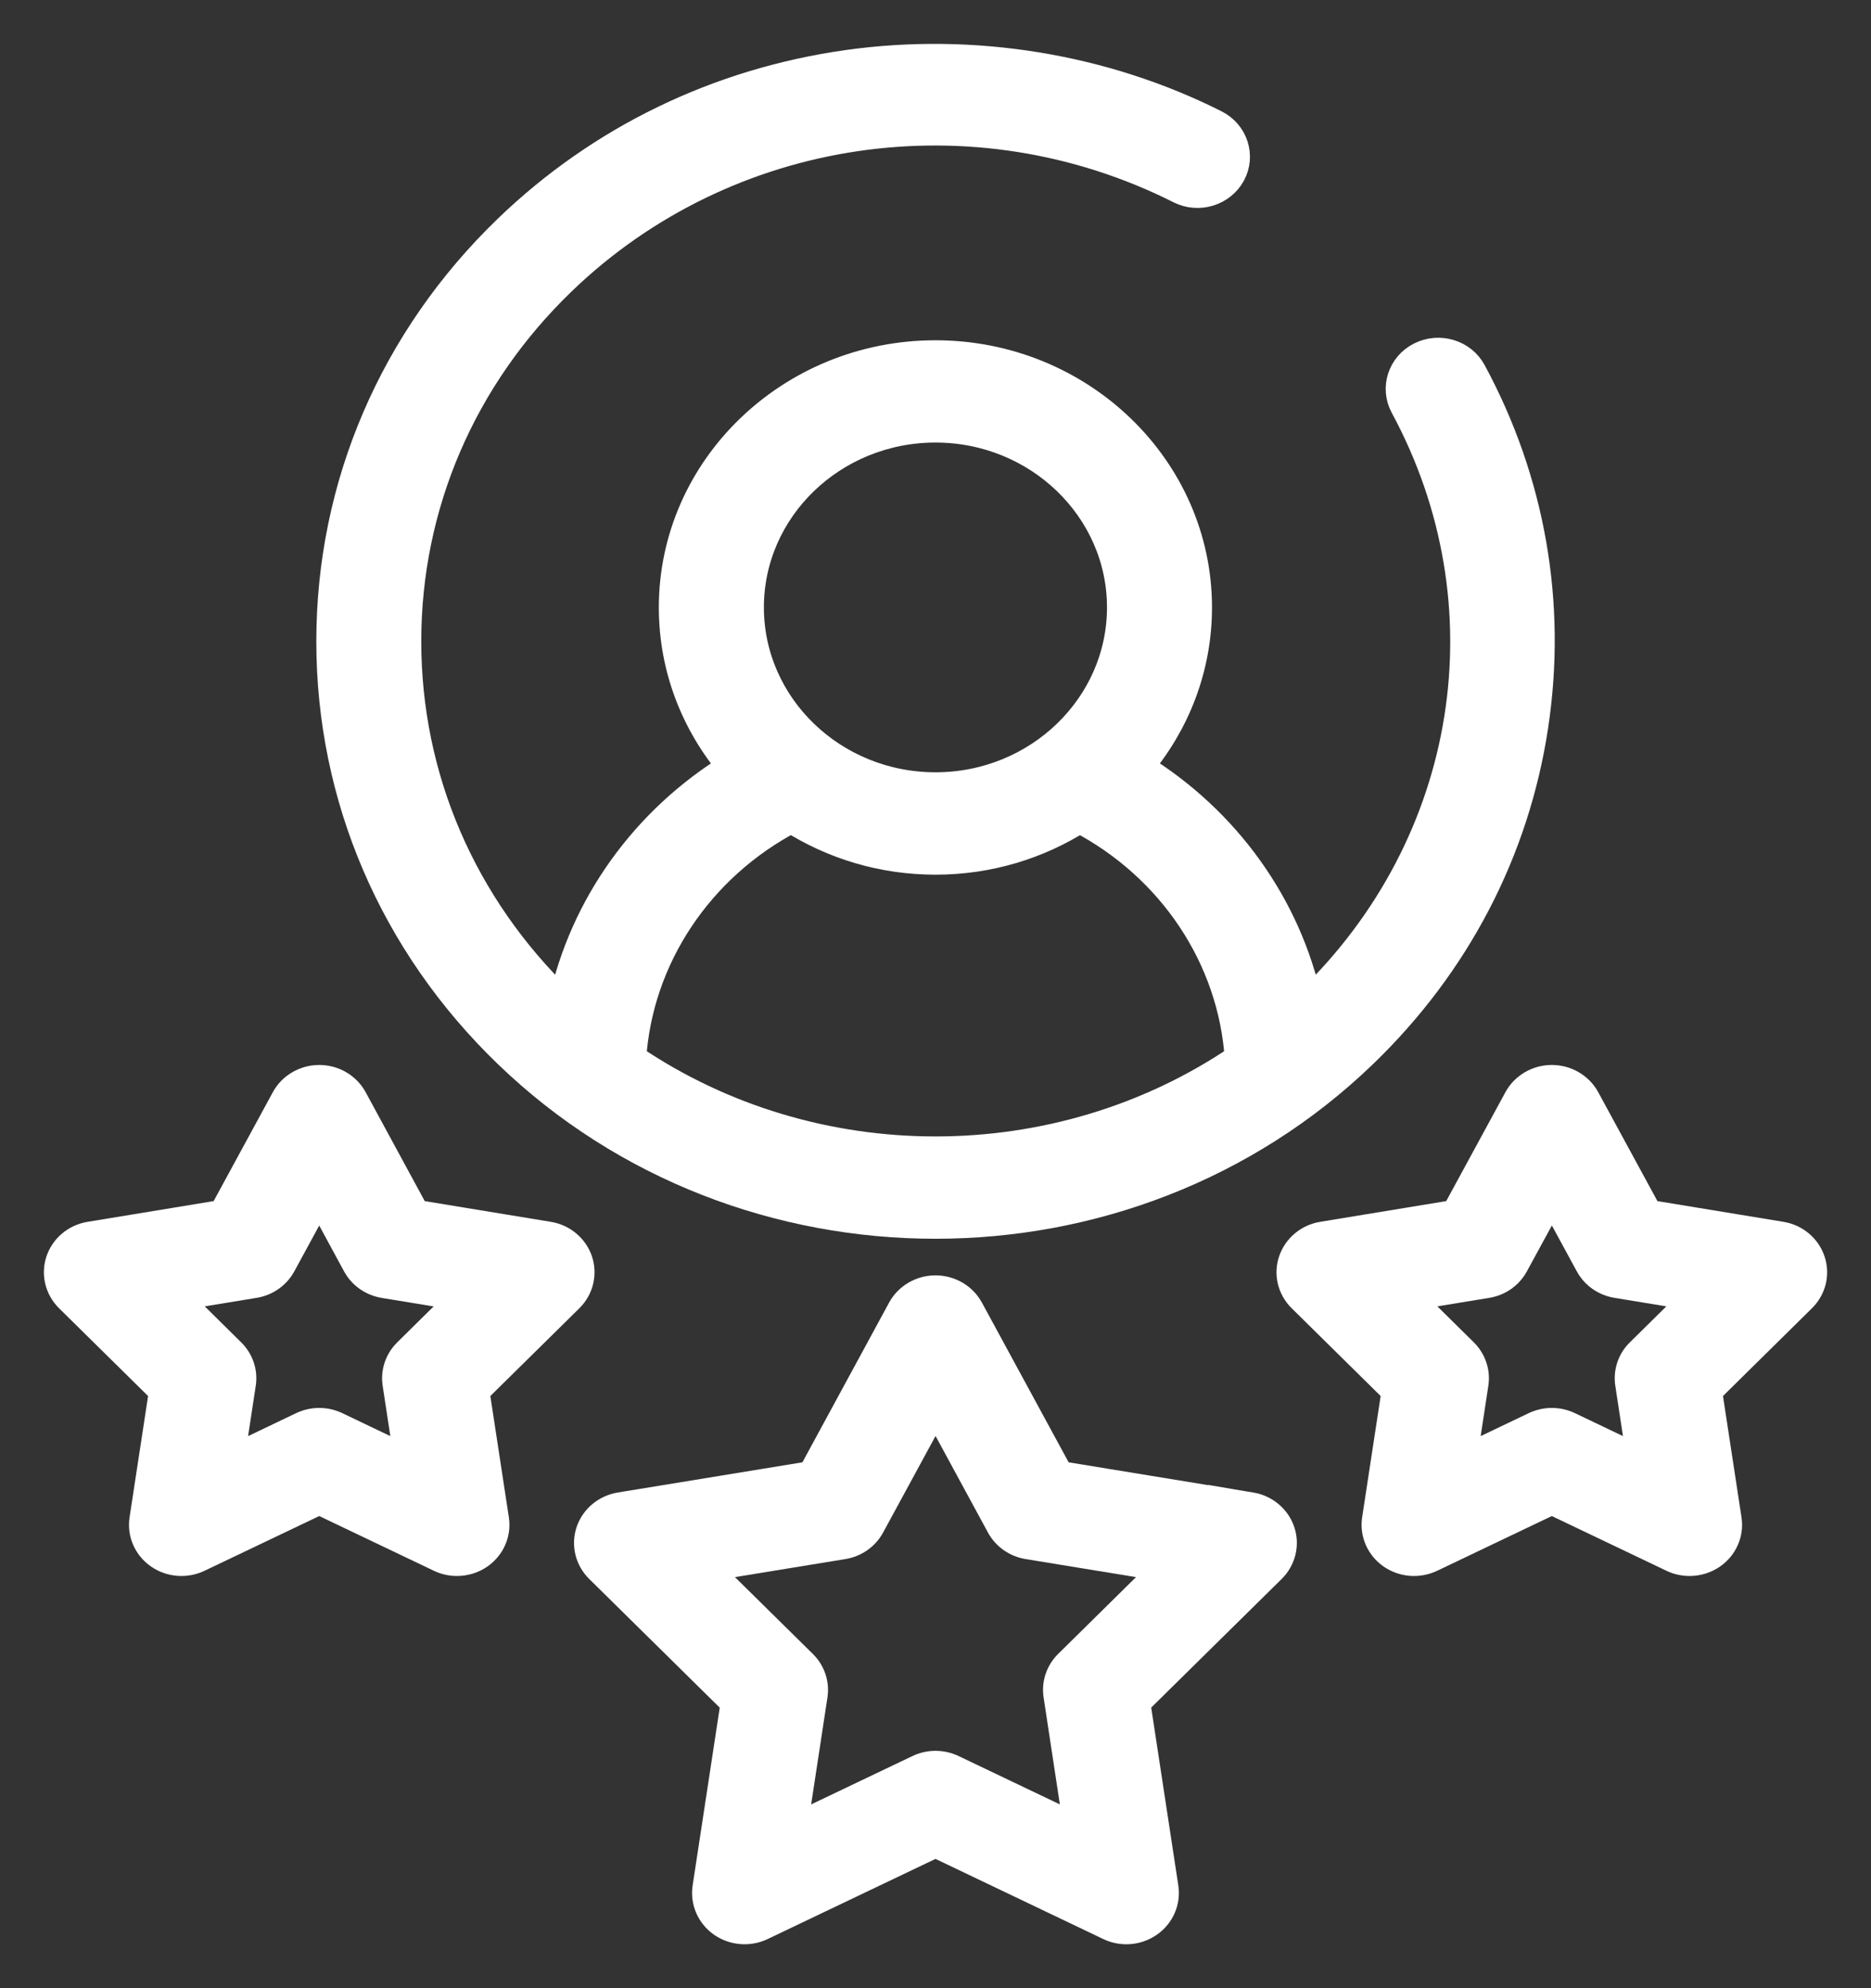
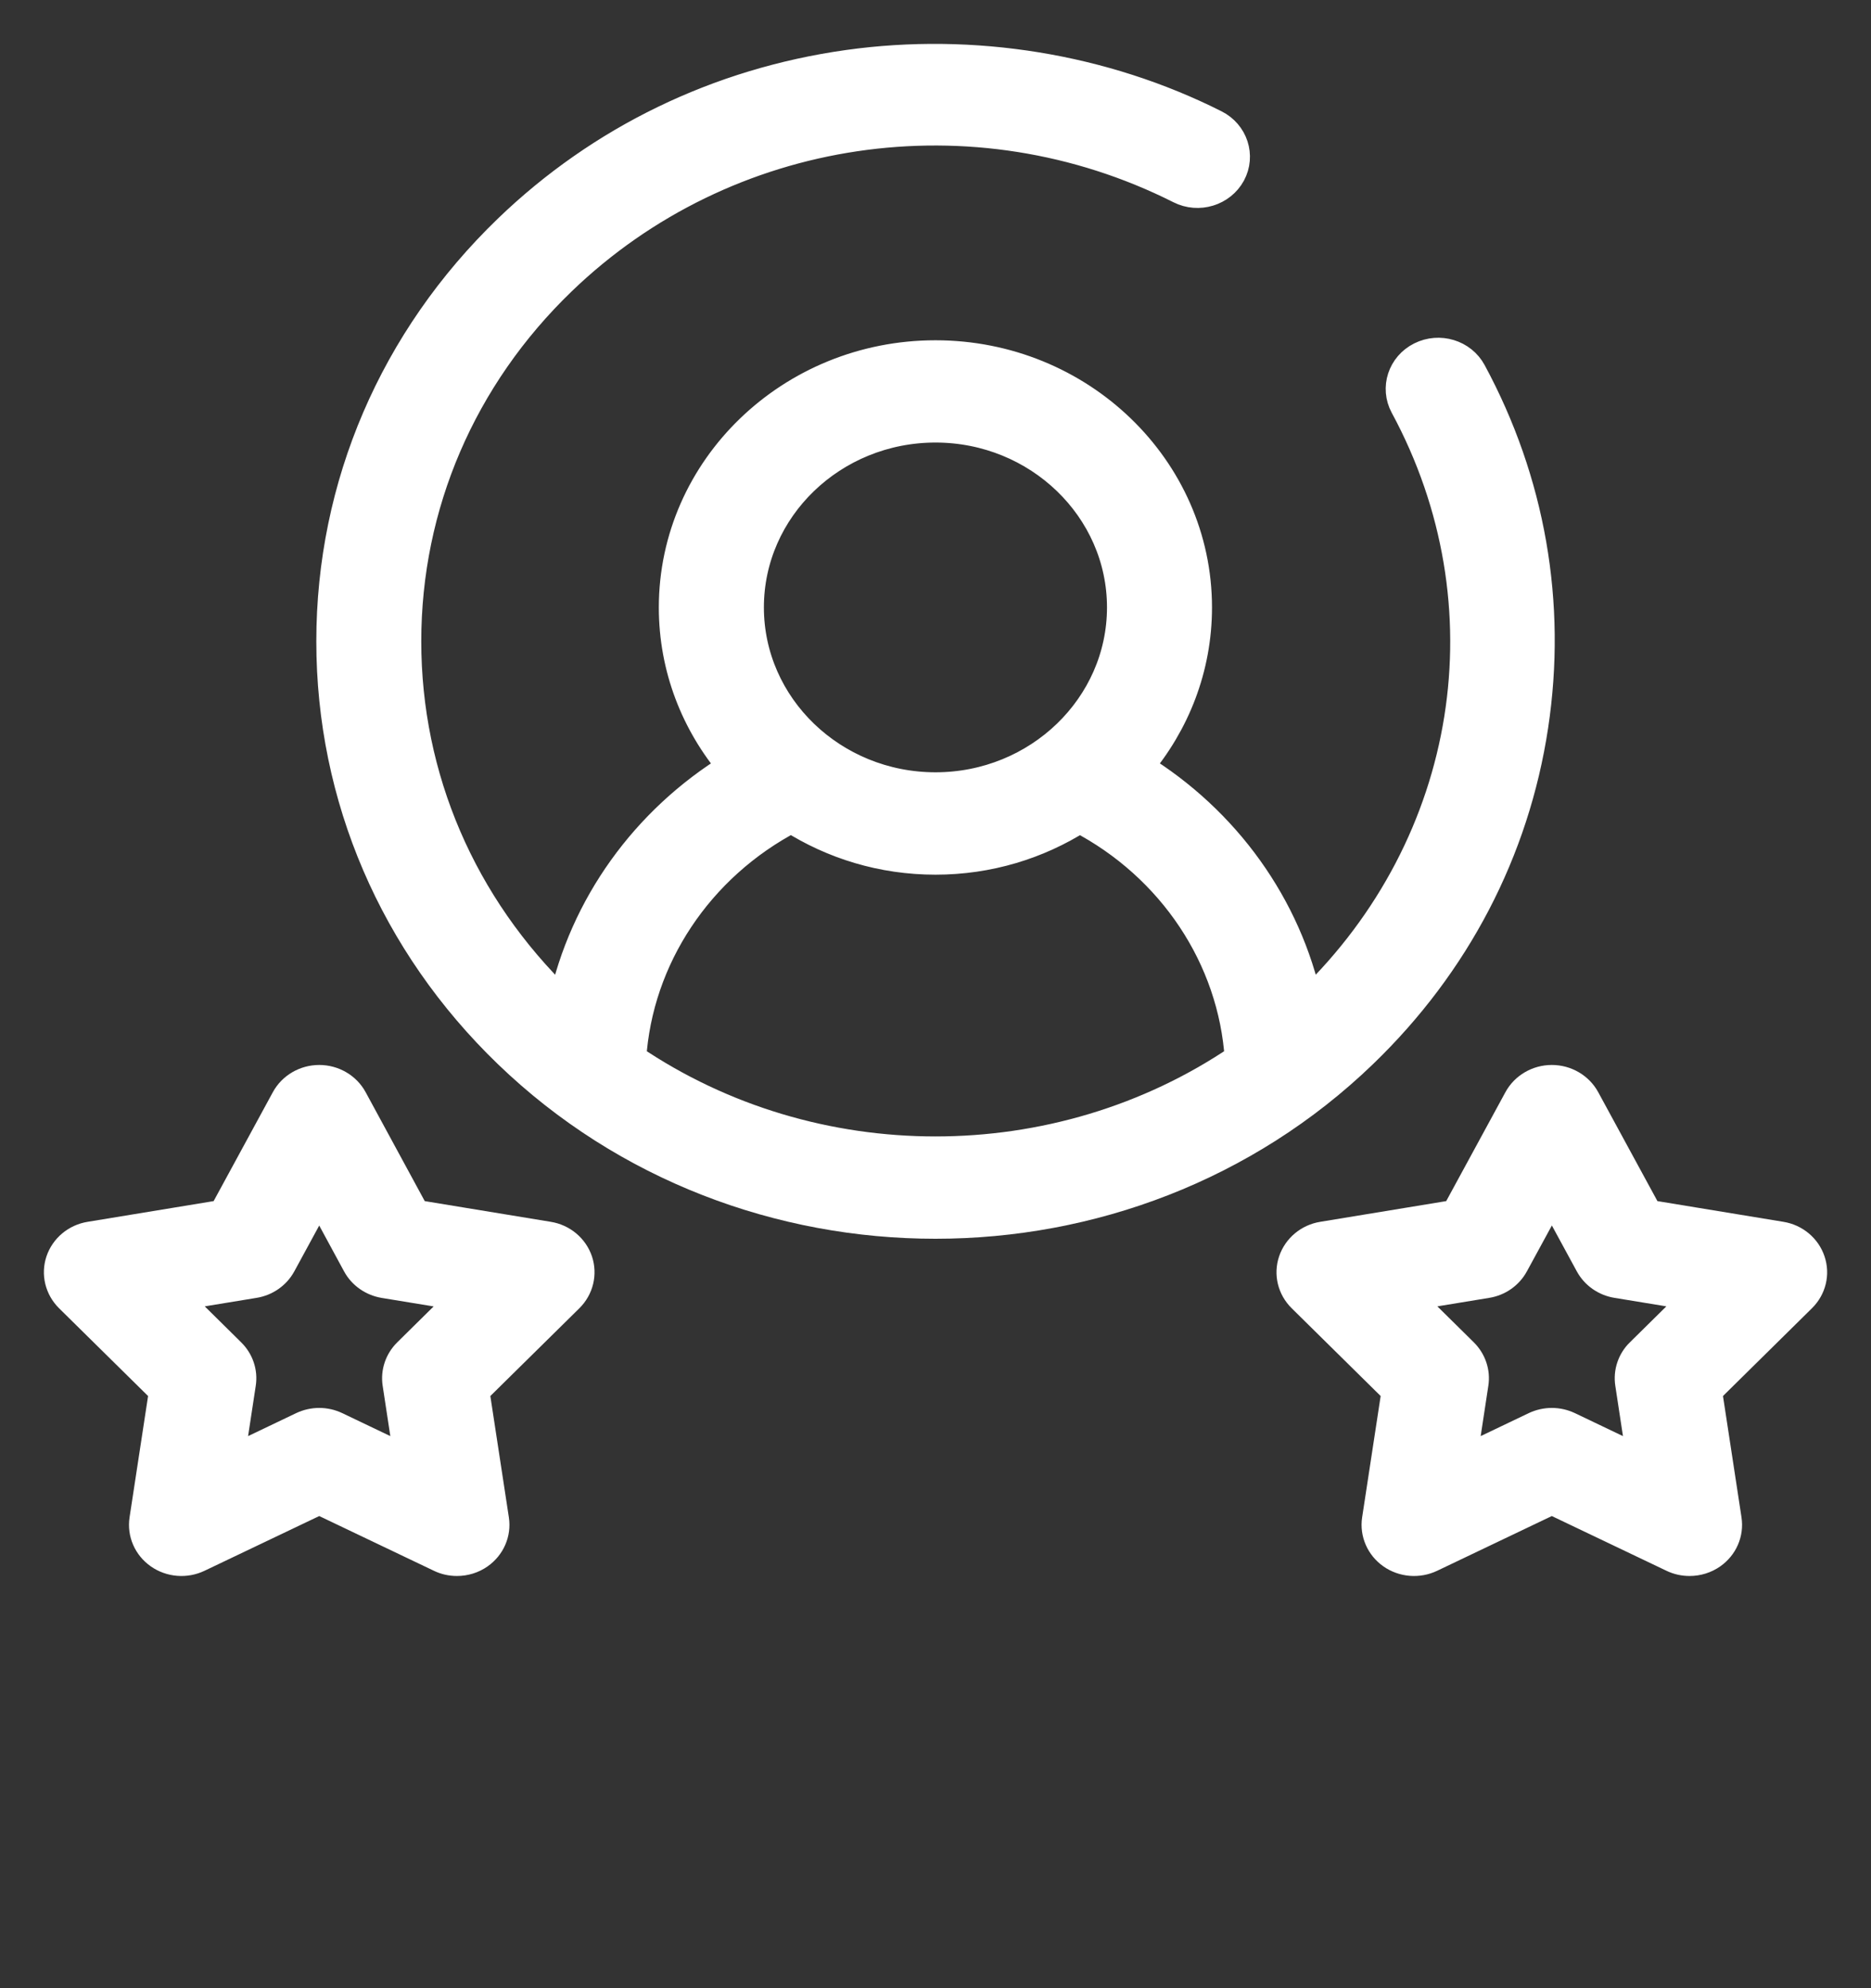
<svg xmlns="http://www.w3.org/2000/svg" width="32" height="34" viewBox="0 0 32 34" fill="none">
  <rect x="0" y="0" width="32" height="34" fill="#333333" stroke="none" />
  <g id="Icon_Fachkraefte">
    <path id="Vector" d="M16 20.934C18.647 20.934 21.295 19.961 23.31 18.017C24.897 16.488 25.907 14.55 26.23 12.416C26.547 10.322 26.181 8.229 25.172 6.362C25.007 6.056 24.616 5.937 24.298 6.097C23.981 6.256 23.858 6.634 24.023 6.94C25.856 10.331 25.201 14.427 22.394 17.134C22.386 17.141 22.378 17.149 22.369 17.157C22.014 15.499 20.968 14.033 19.47 13.116C20.1 12.372 20.479 11.422 20.479 10.388C20.479 8.006 18.47 6.069 15.999 6.069C13.529 6.069 11.518 8.006 11.518 10.388C11.518 11.422 11.896 12.372 12.527 13.116C11.03 14.033 9.985 15.499 9.629 17.157C9.621 17.149 9.613 17.142 9.604 17.134C7.896 15.487 6.955 13.297 6.955 10.968C6.955 8.639 7.896 6.449 9.604 4.803C12.413 2.094 16.664 1.464 20.181 3.235C20.497 3.395 20.889 3.276 21.055 2.97C21.22 2.664 21.097 2.286 20.78 2.127C18.873 1.166 16.643 0.803 14.502 1.103C12.287 1.414 10.277 2.388 8.689 3.918C6.736 5.801 5.66 8.305 5.66 10.968C5.66 13.631 6.736 16.135 8.689 18.018C10.705 19.962 13.352 20.935 16 20.934V20.934ZM16 7.318C17.755 7.318 19.183 8.695 19.183 10.387C19.183 12.079 17.756 13.457 16 13.457C14.244 13.457 12.815 12.08 12.815 10.387C12.815 8.694 14.243 7.318 16 7.318ZM13.535 13.993C14.243 14.444 15.089 14.708 16 14.708C16.91 14.708 17.756 14.444 18.463 13.994C20.048 14.821 21.086 16.38 21.197 18.104C18.091 20.211 13.908 20.211 10.802 18.104C10.913 16.38 11.951 14.821 13.534 13.993H13.535Z" fill="white" stroke="white" stroke-width="0.5" />
-     <path id="Vector_2" d="M21.392 25.77L18.116 25.234L16.574 22.395C16.462 22.189 16.241 22.06 16 22.06C15.759 22.06 15.538 22.189 15.426 22.395L13.885 25.234L10.607 25.77C10.369 25.809 10.174 25.972 10.099 26.193C10.025 26.414 10.084 26.657 10.252 26.823L12.576 29.114L12.093 32.283C12.059 32.513 12.159 32.743 12.353 32.879C12.548 33.016 12.806 33.037 13.022 32.934L16 31.512L18.977 32.934C19.068 32.978 19.167 32.999 19.265 32.999C19.399 32.999 19.533 32.958 19.645 32.879C19.84 32.743 19.94 32.513 19.906 32.283L19.423 29.113L21.746 26.823C21.914 26.656 21.973 26.413 21.899 26.193C21.824 25.971 21.629 25.809 21.391 25.769L21.392 25.77ZM18.273 28.462C18.132 28.601 18.066 28.797 18.096 28.99L18.445 31.286L16.288 30.256C16.197 30.213 16.099 30.191 16 30.191C15.902 30.191 15.803 30.213 15.713 30.256L13.555 31.286L13.905 28.99C13.934 28.797 13.869 28.602 13.727 28.462L12.044 26.803L14.418 26.415C14.618 26.383 14.79 26.262 14.884 26.089L16.001 24.033L17.117 26.089C17.211 26.262 17.384 26.383 17.582 26.415L19.955 26.803L18.273 28.462Z" fill="white" stroke="white" stroke-width="0.5" />
    <path id="Vector_3" d="M9.379 21.141L7.103 20.767L6.034 18.797C5.922 18.591 5.701 18.462 5.46 18.462C5.219 18.462 4.998 18.591 4.886 18.797L3.815 20.767L1.54 21.141C1.302 21.179 1.107 21.343 1.032 21.564C0.958 21.785 1.017 22.027 1.185 22.194L2.799 23.785L2.463 25.986C2.428 26.216 2.528 26.446 2.723 26.582C2.918 26.719 3.176 26.739 3.391 26.636L5.46 25.649L7.528 26.636C7.618 26.68 7.717 26.701 7.815 26.701C7.95 26.701 8.084 26.661 8.196 26.582C8.391 26.445 8.491 26.216 8.456 25.986L8.12 23.785L9.734 22.194C9.902 22.027 9.961 21.785 9.887 21.564C9.812 21.343 9.617 21.179 9.379 21.141H9.379ZM6.97 23.133C6.829 23.272 6.762 23.468 6.792 23.661L6.994 24.988L5.747 24.392C5.657 24.349 5.558 24.327 5.46 24.327C5.361 24.327 5.263 24.349 5.172 24.392L3.925 24.988L4.127 23.661C4.157 23.468 4.091 23.273 3.949 23.133L2.977 22.173L4.348 21.948C4.547 21.916 4.72 21.795 4.814 21.622L5.46 20.434L6.104 21.622C6.198 21.796 6.371 21.916 6.569 21.949L7.942 22.174L6.97 23.133V23.133Z" fill="white" stroke="white" stroke-width="0.5" />
    <path id="Vector_4" d="M30.968 21.564C30.894 21.343 30.698 21.179 30.461 21.141L28.186 20.767L27.115 18.797C27.003 18.591 26.782 18.462 26.541 18.462C26.3 18.462 26.079 18.591 25.967 18.797L24.896 20.767L22.621 21.141C22.384 21.179 22.189 21.343 22.114 21.564C22.039 21.785 22.098 22.027 22.267 22.194L23.88 23.785L23.544 25.986C23.509 26.216 23.61 26.446 23.804 26.582C23.999 26.719 24.257 26.739 24.473 26.636L26.541 25.649L28.609 26.636C28.7 26.68 28.798 26.701 28.897 26.701C29.032 26.701 29.165 26.661 29.278 26.582C29.473 26.445 29.573 26.216 29.538 25.986L29.202 23.785L30.815 22.194C30.984 22.027 31.043 21.785 30.968 21.564ZM28.051 23.133C27.91 23.272 27.844 23.468 27.874 23.661L28.076 24.988L26.829 24.392C26.738 24.349 26.64 24.327 26.541 24.327C26.443 24.327 26.344 24.349 26.253 24.392L25.006 24.988L25.208 23.661C25.238 23.468 25.172 23.273 25.031 23.133L24.058 22.173L25.43 21.948C25.63 21.916 25.801 21.795 25.895 21.622L26.542 20.434L27.188 21.622C27.282 21.795 27.454 21.916 27.654 21.948L29.025 22.173L28.052 23.133H28.051Z" fill="white" stroke="white" stroke-width="0.5" />
  </g>
</svg>